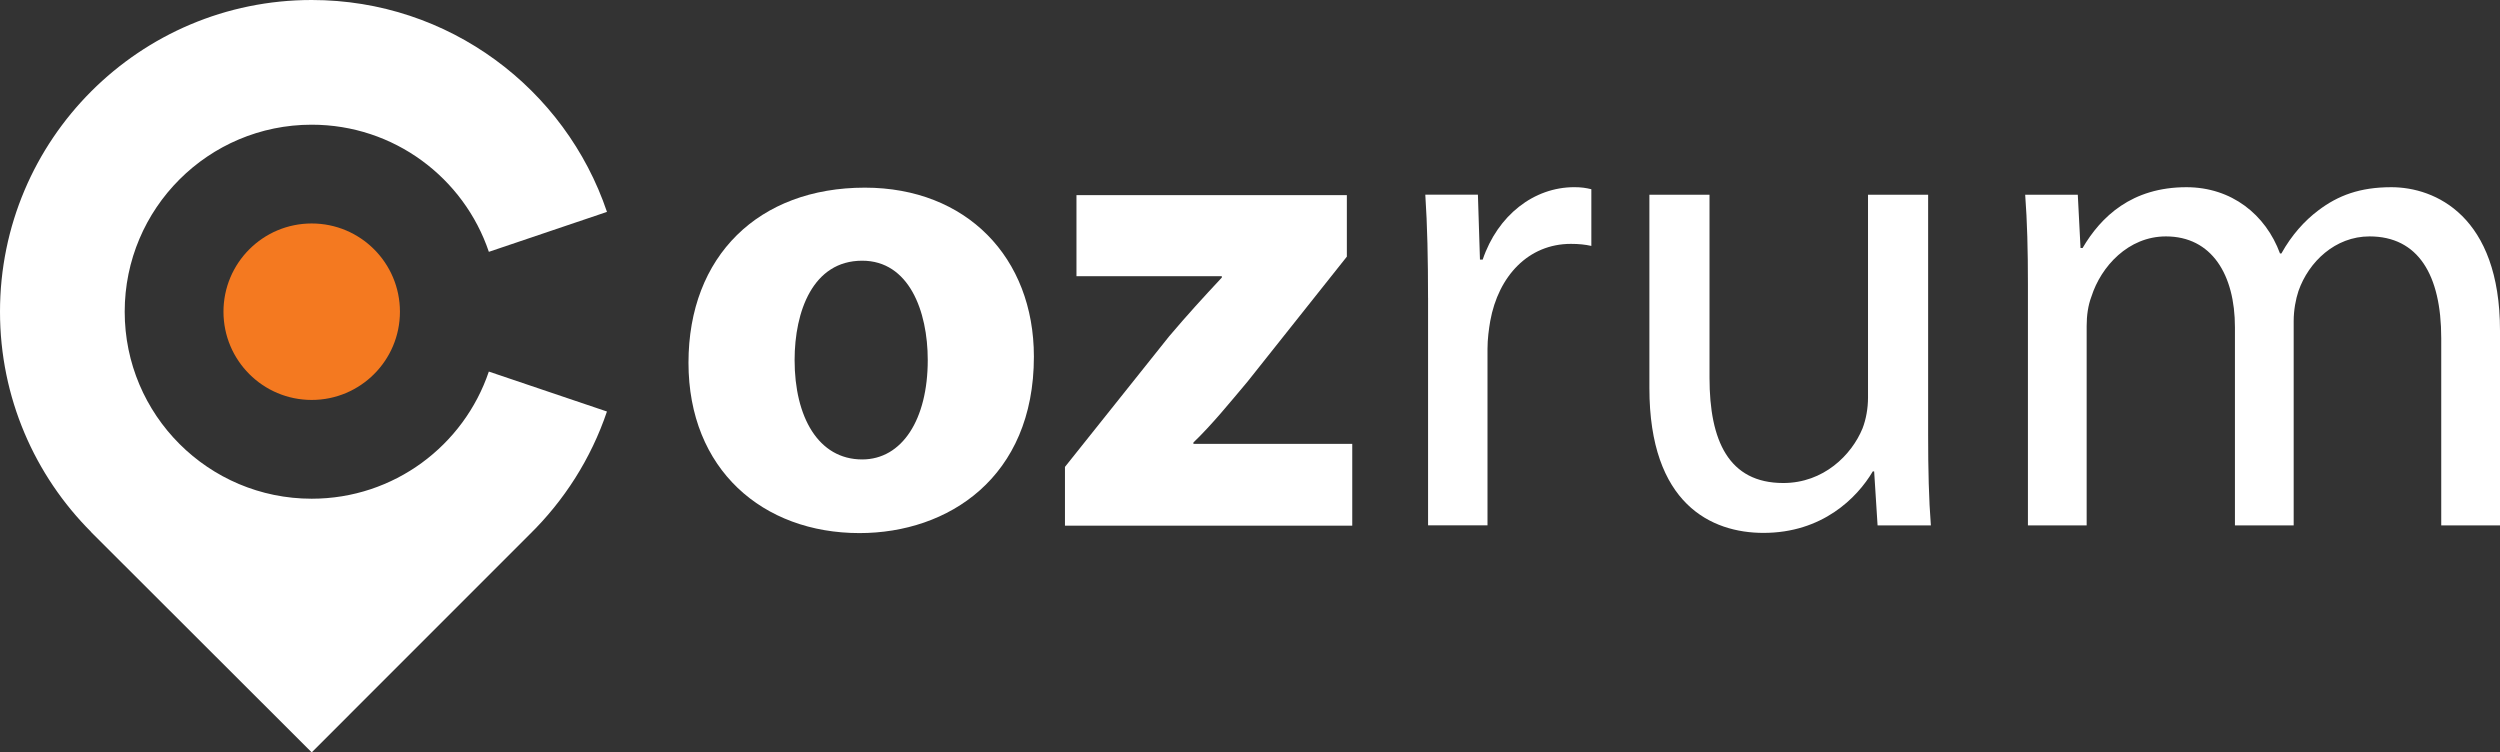
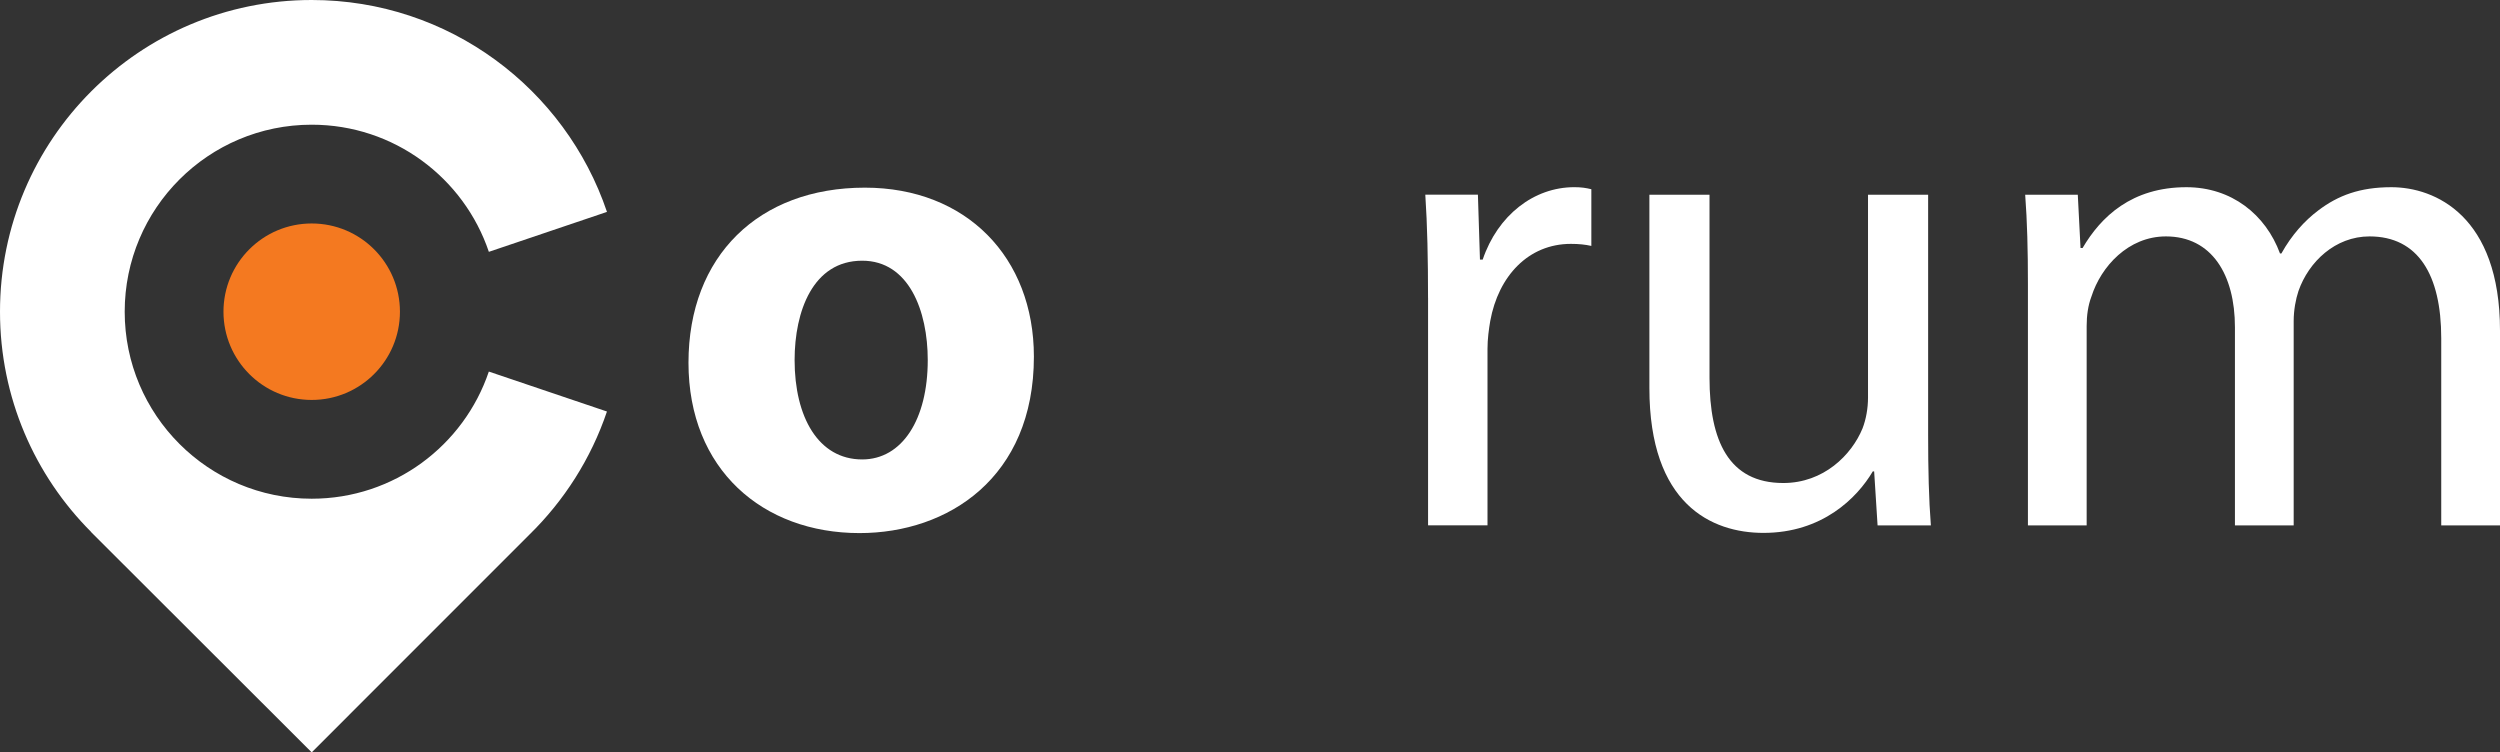
<svg xmlns="http://www.w3.org/2000/svg" version="1.1" x="0px" y="0px" viewBox="0 0 1014.66 305.36" style="enable-background:new 0 0 1014.66 305.36;" xml:space="preserve">
  <rect x="0" y="0" width="1014.66" height="305.36" fill="#333333" stroke="none" />
  <style type="text/css">
	.st0{fill:#FFFFFF;}
	.st1{fill:#F47920;}
</style>
  <g id="Layer_1">
</g>
  <g id="Layer_2">
    <g>
      <g>
        <path class="st0" d="M579.59,120.89c0-15.81-0.28-29.39-1.11-41.87h21.35l0.83,26.34h1.11c6.1-18.02,20.8-29.39,37.16-29.39     c2.77,0,4.71,0.28,6.94,0.83v23.01c-2.5-0.55-4.99-0.83-8.32-0.83c-17.2,0-29.4,13.03-32.72,31.33     c-0.56,3.33-1.11,7.21-1.11,11.37v71.54h-24.12V120.89z" />
        <path class="st0" d="M782.56,176.63c0,13.86,0.28,26.06,1.11,36.6h-21.63l-1.39-21.91h-0.55c-6.38,10.81-20.52,24.96-44.37,24.96     c-21.07,0-46.3-11.65-46.3-58.78V79.03h24.4v74.31c0,25.51,7.76,42.7,29.95,42.7c16.36,0,27.73-11.37,32.16-22.18     c1.39-3.61,2.22-8.04,2.22-12.48V79.03h24.4V176.63z" />
        <path class="st0" d="M823.06,115.35c0-13.86-0.28-25.23-1.11-36.32h21.35l1.11,21.63h0.83c7.49-12.75,19.97-24.68,42.15-24.68     c18.3,0,32.16,11.09,37.98,26.9h0.56c4.16-7.49,9.43-13.31,14.97-17.47c8.04-6.1,16.91-9.43,29.67-9.43     c17.75,0,44.09,11.65,44.09,58.23v79.03h-23.85v-75.98c0-25.79-9.43-41.31-29.11-41.31c-13.87,0-24.68,10.26-28.84,22.18     c-1.11,3.33-1.94,7.76-1.94,12.2v82.91h-23.84v-80.41c0-21.35-9.43-36.88-28.01-36.88c-15.25,0-26.35,12.2-30.23,24.4     c-1.38,3.61-1.94,7.76-1.94,11.92v80.97h-23.84V115.35z" />
      </g>
      <path class="st0" d="M419.62,144.76c0,49.11-34.84,71.6-70.78,71.6c-39.23,0-69.41-25.79-69.41-69.14    c0-43.35,28.53-71.06,71.6-71.06C392.18,76.18,419.62,104.43,419.62,144.76z M322.5,146.14c0,23.05,9.6,40.33,27.43,40.33    c16.19,0,26.61-16.19,26.61-40.33c0-20.03-7.68-40.33-26.61-40.33C329.91,105.81,322.5,126.38,322.5,146.14z" />
-       <path class="st0" d="M432.24,189.48l42.25-52.95c7.68-9.05,13.72-15.64,21.4-23.87v-0.55H436.9V79.19h109.74v24.97l-40.33,50.75    c-7.41,8.78-14.26,17.28-21.95,24.69v0.55h64.47v33.2h-116.6V189.48z" />
      <circle class="st1" cx="126.51" cy="126.51" r="35.81" />
      <path class="st0" d="M126.51,202.41c-41.92,0-75.9-33.98-75.9-75.9s33.98-75.9,75.9-75.9c33.42,0,61.77,21.6,71.9,51.6    l47.94-16.21C229.45,36,182.2,0,126.51,0C56.64,0,0,56.64,0,126.51c0,34.9,14.13,66.5,36.99,89.39h-0.07l89.59,89.46L214.85,217    c14.12-13.8,25.03-30.86,31.49-49.98l-47.94-16.21C188.27,180.81,159.92,202.41,126.51,202.41z" />
    </g>
  </g>
</svg>